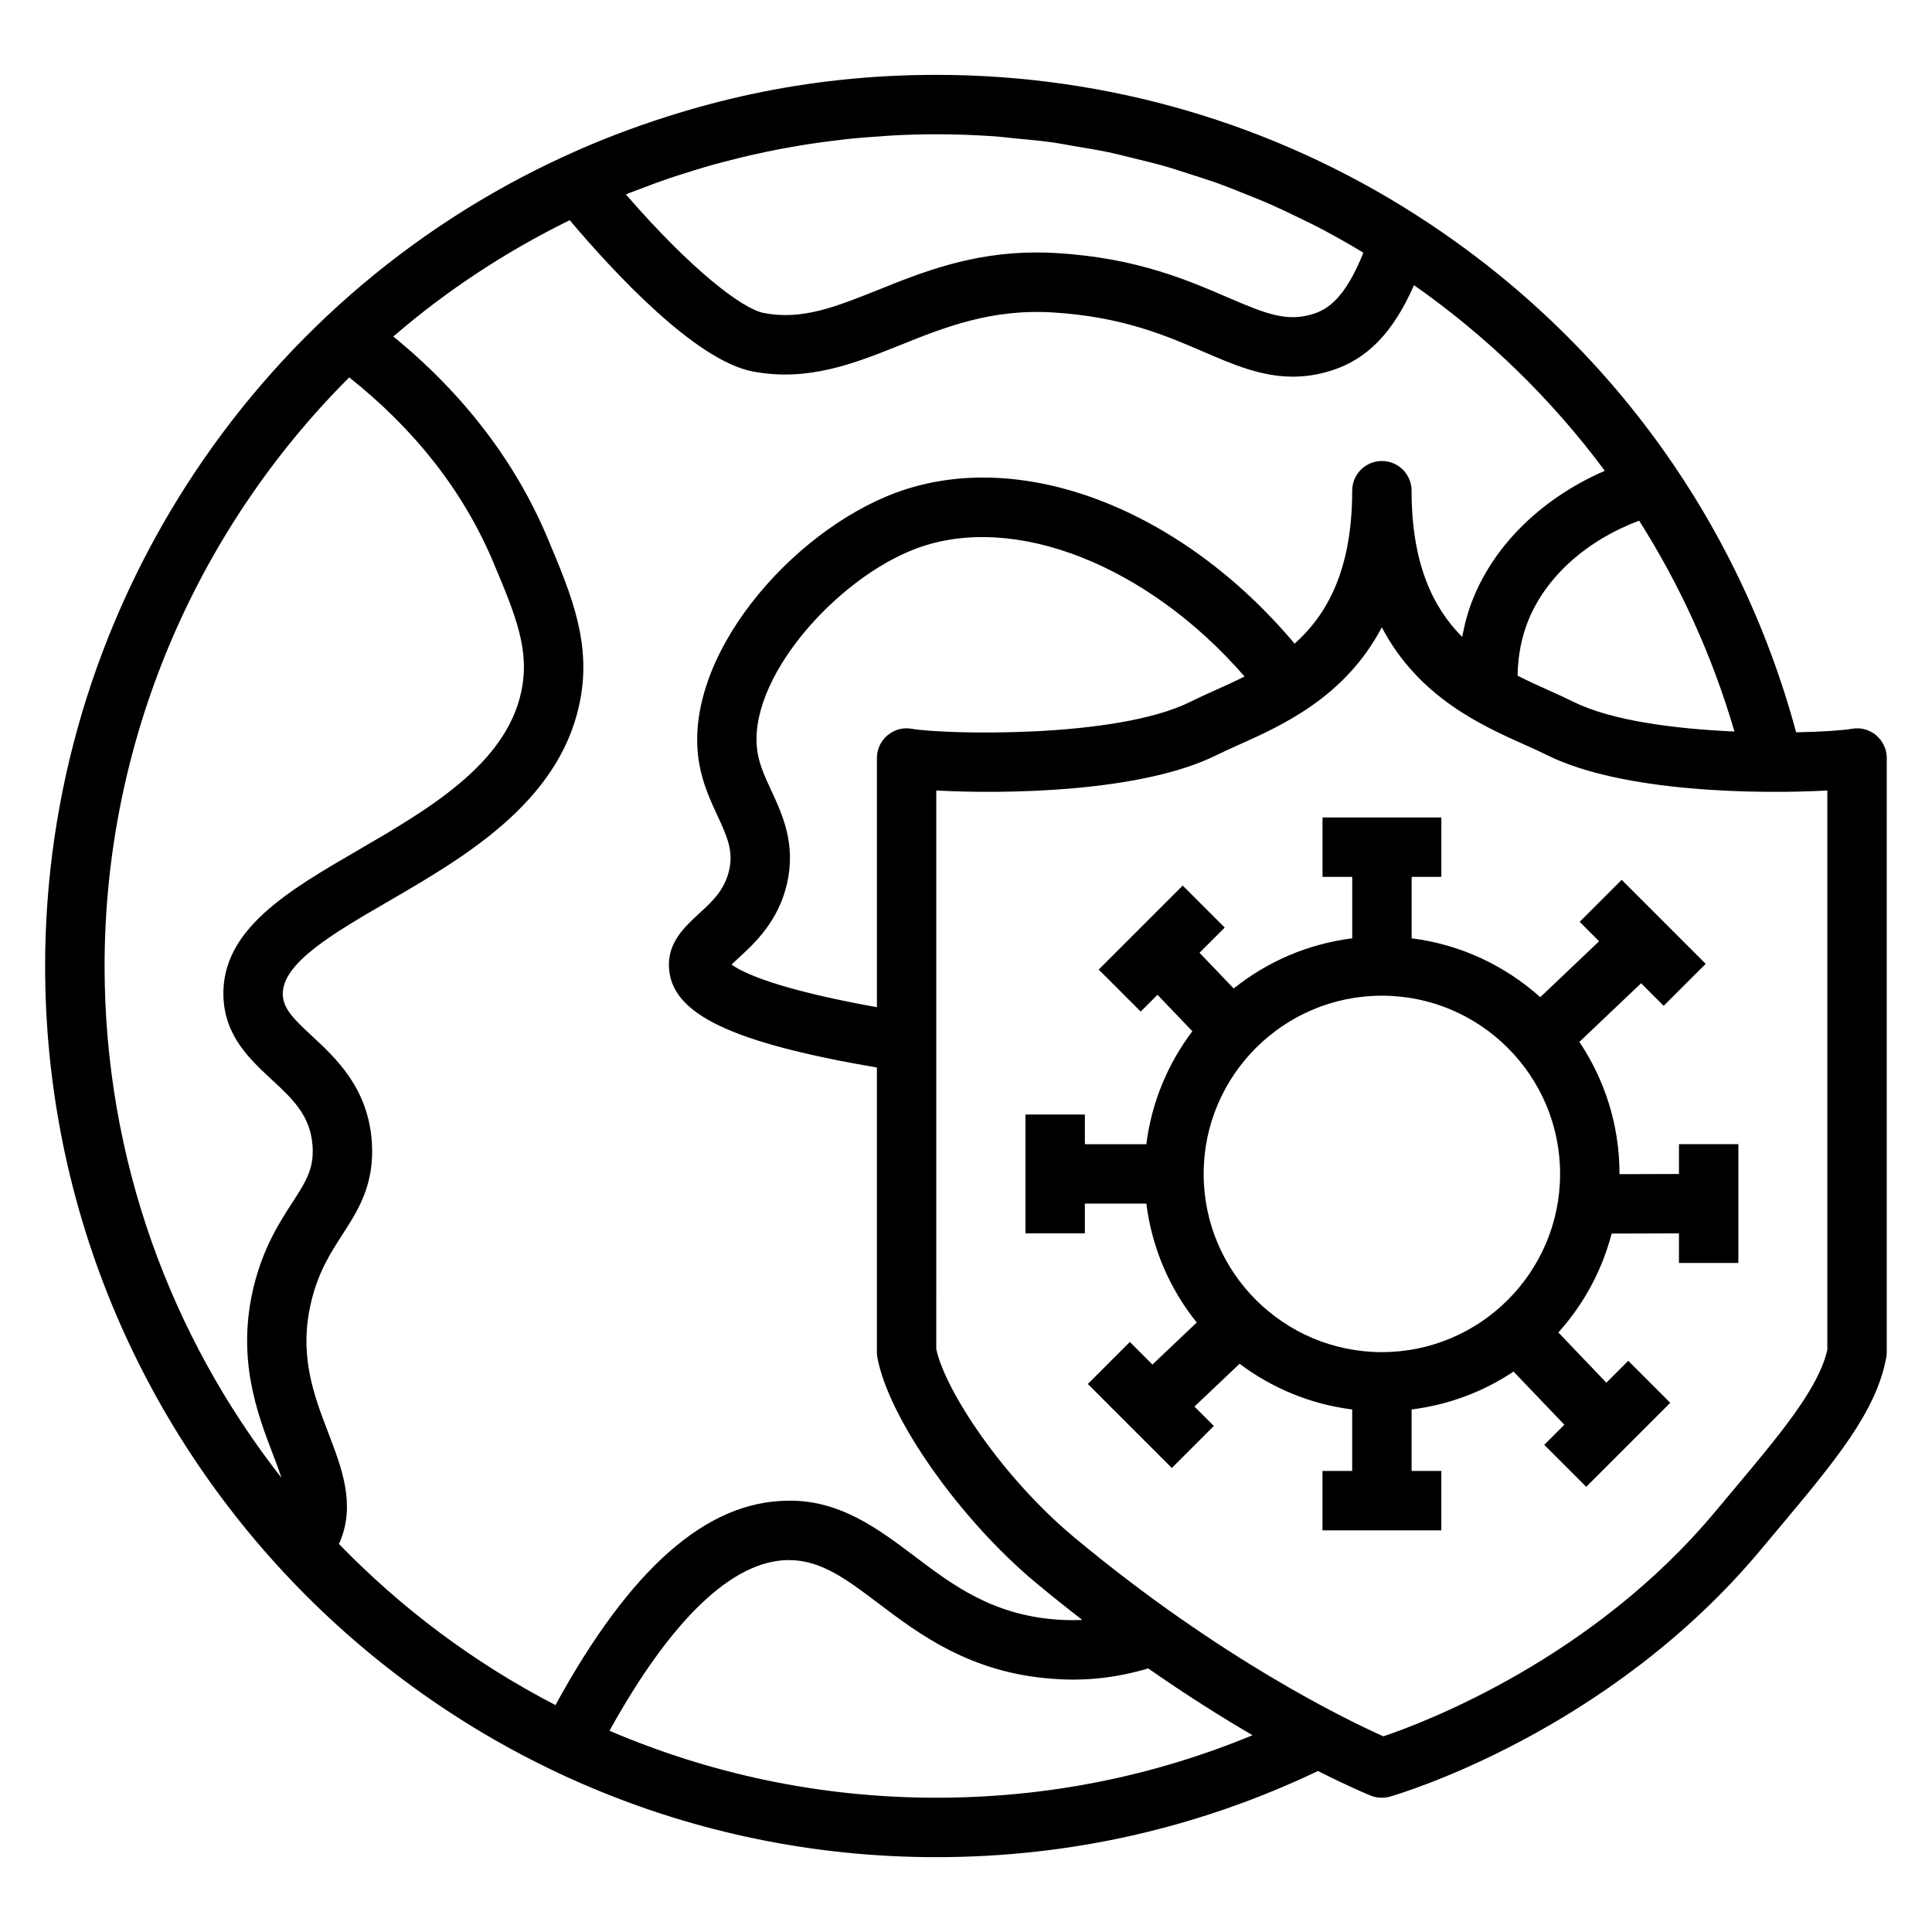
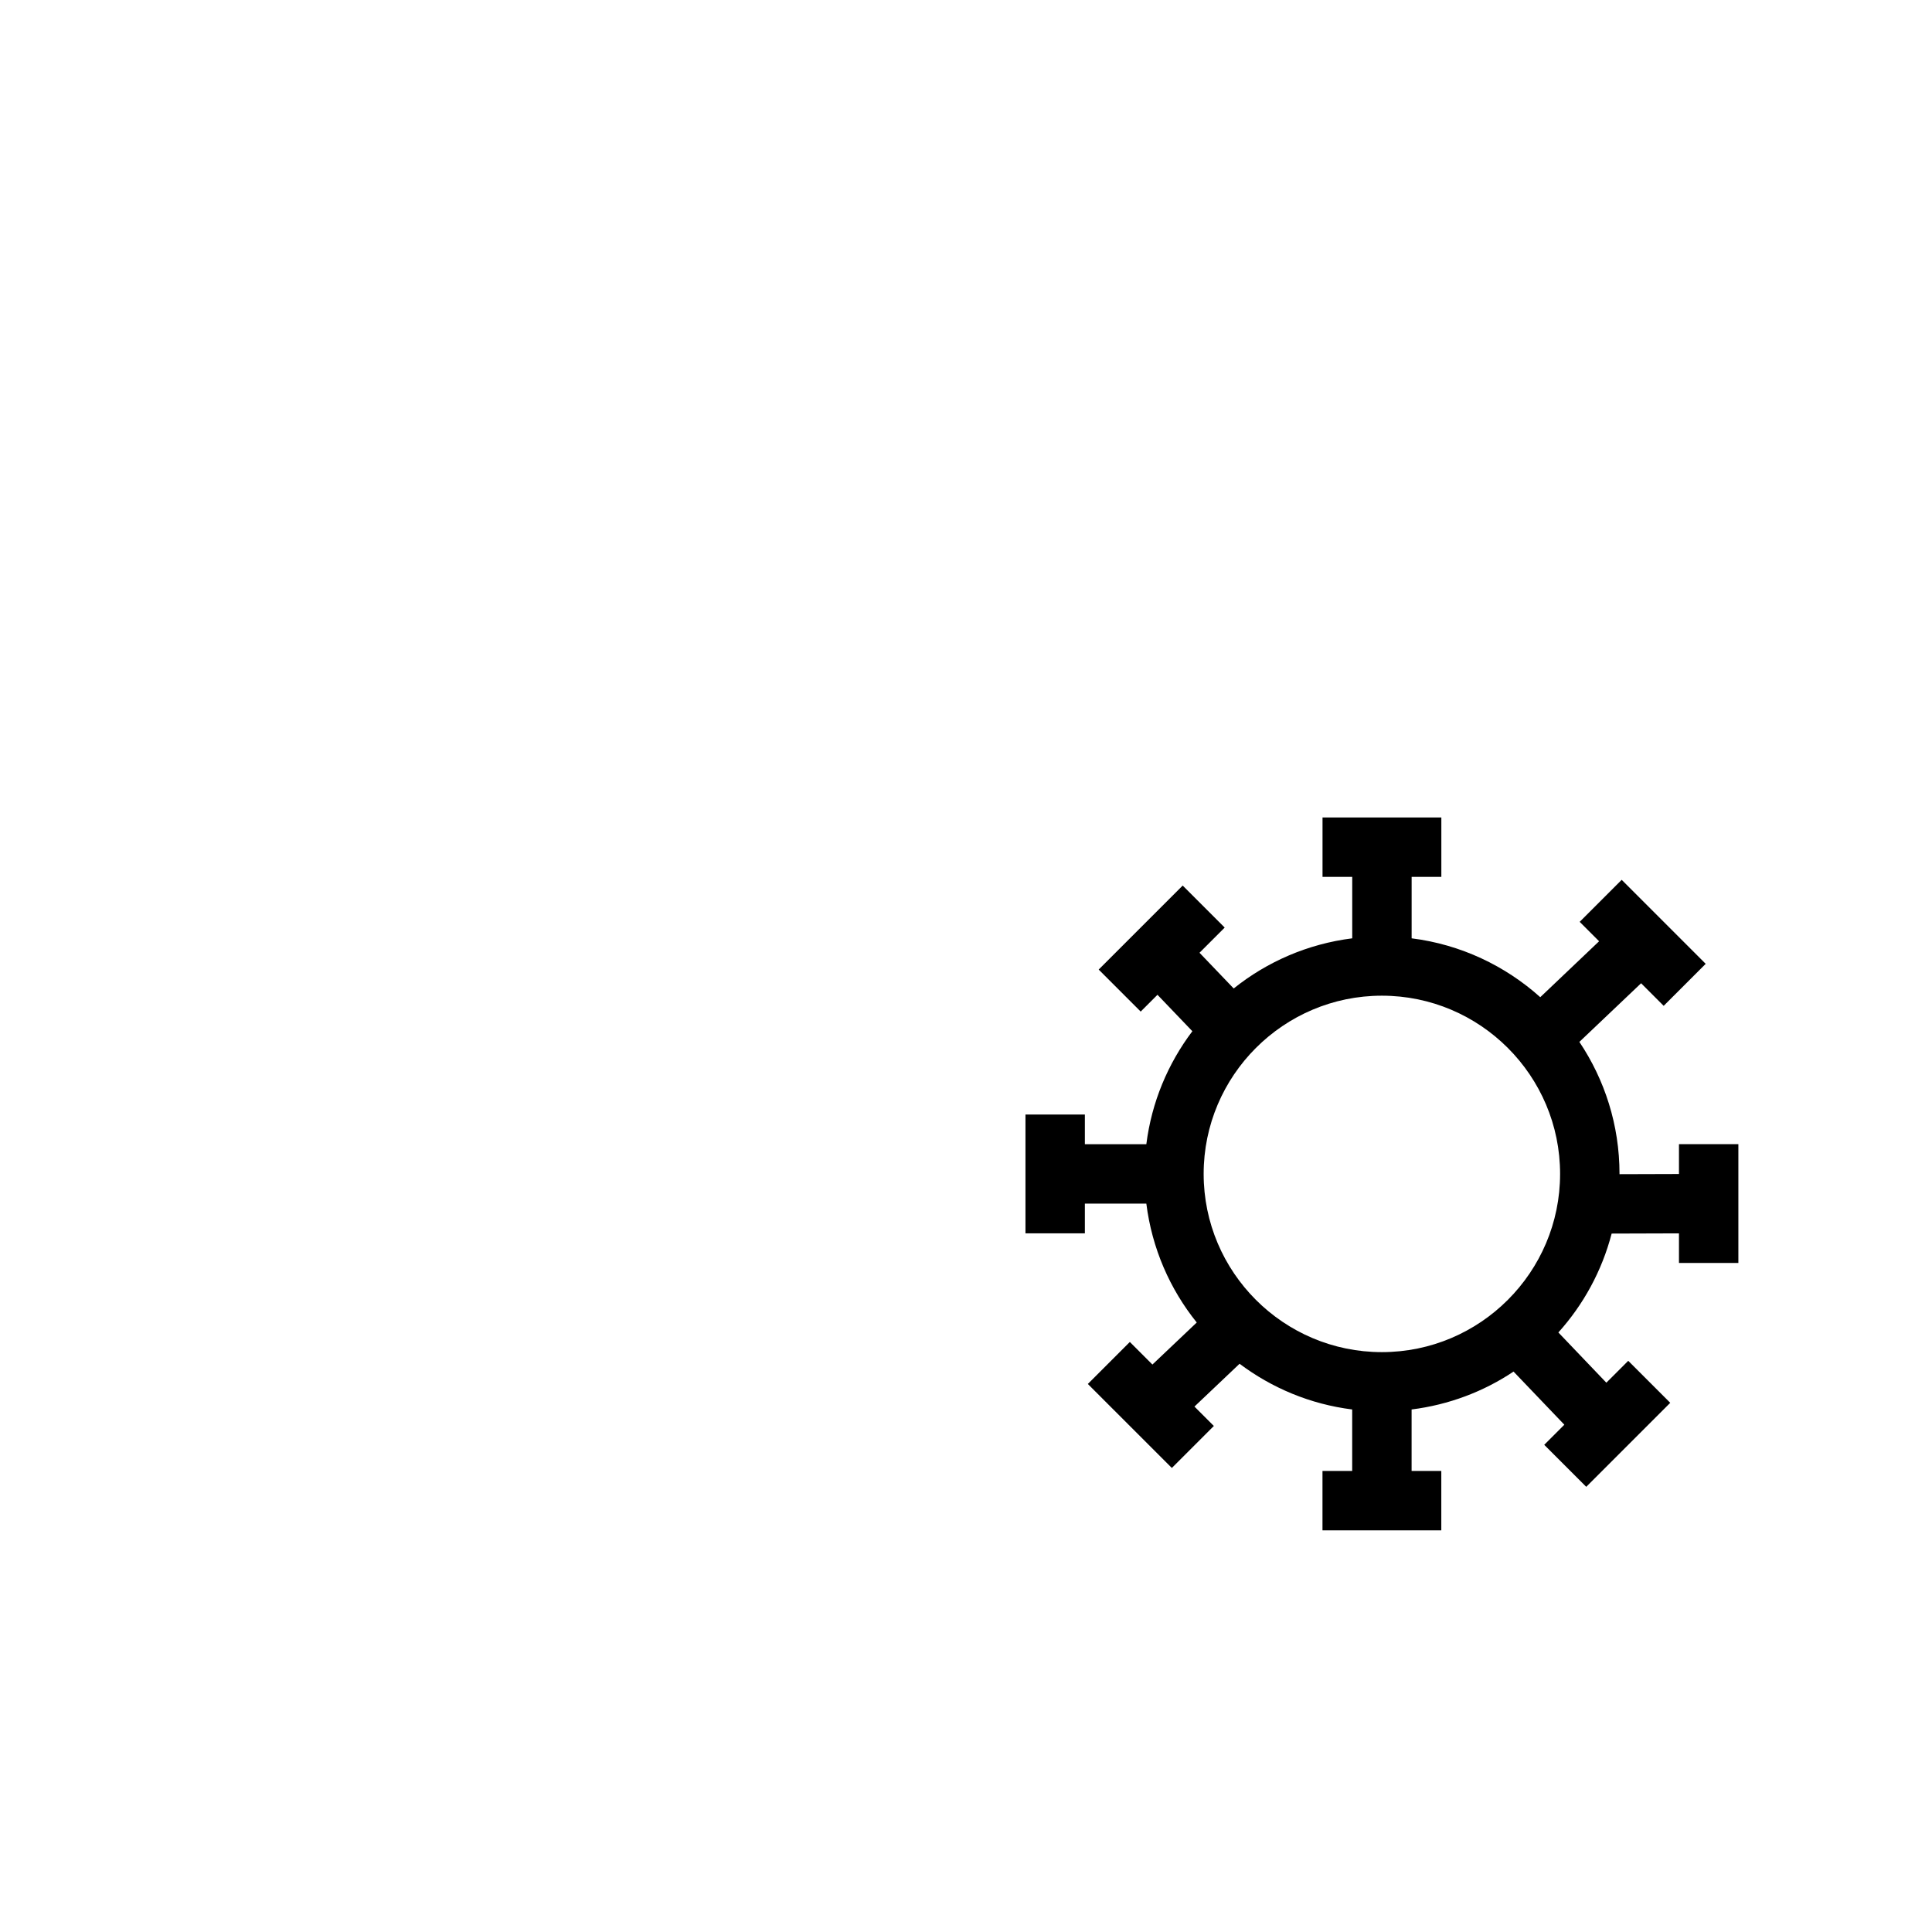
<svg xmlns="http://www.w3.org/2000/svg" fill="#000000" width="800px" height="800px" version="1.1" viewBox="144 144 512 512">
  <g>
    <path d="m588.93 455.12-15.742 0.047v-0.078c0-12.934-3.93-24.961-10.637-34.977l16.359-15.539 5.984 5.984 11.133-11.133-22.262-22.262-11.133 11.133 5.148 5.148-15.594 14.824c-9.305-8.344-21.074-13.965-34.086-15.602v-16.289h7.871v-15.742h-31.488v15.742h7.871v16.289c-11.785 1.48-22.562 6.203-31.41 13.289l-9.062-9.461 6.676-6.676-11.133-11.133-22.262 22.262 11.133 11.133 4.449-4.449 9.242 9.652c-6.465 8.566-10.793 18.789-12.195 29.945h-16.289v-7.871h-15.742v31.488h15.742v-7.871h16.289c1.488 11.832 6.234 22.648 13.359 31.504l-11.746 11.141-5.984-5.984-11.133 11.133 22.262 22.262 11.133-11.133-5.141-5.141 11.957-11.344c8.543 6.414 18.734 10.723 29.844 12.113v16.289h-7.871v15.742h31.488v-15.742h-7.871v-16.289c9.895-1.242 19.098-4.746 27.016-10.043l13.461 14.082-5.328 5.328 11.133 11.133 22.262-22.262-11.133-11.133-5.801 5.801-12.715-13.312c6.644-7.383 11.539-16.312 14.121-26.207l17.84-0.055v7.848h15.742v-31.488h-15.742v7.894zm-78.719 47.207c-26.047 0-47.23-21.184-47.23-47.23 0-26.047 21.184-47.23 47.23-47.23s47.23 21.184 47.23 47.23c0 26.047-21.184 47.23-47.23 47.23z" />
-     <path d="m641.24 338.87c-1.777-1.496-4.117-2.141-6.406-1.738-2.402 0.418-7.871 0.805-14.84 0.938-15.305-56.695-50.875-105.26-100.82-137.17-37.879-24.246-81.812-37.062-127.05-37.062-8.598 0-17.113 0.449-25.535 1.355-15.703 1.676-31.055 4.984-46.004 9.77-9.109 2.914-18.082 6.328-26.852 10.383h-0.016c-83.684 38.305-137.76 122.56-137.76 214.66 0 130.22 105.94 236.16 236.16 236.16 35.488 0 69.477-7.731 101.16-22.828 8.305 4.195 13.422 6.297 13.988 6.527 0.93 0.371 1.93 0.559 2.922 0.559 0.73 0 1.457-0.102 2.156-0.301 2.348-0.676 57.898-16.973 98.352-65.512l4.551-5.434c15.074-17.996 25.969-31 28.629-45.406 0.086-0.48 0.133-0.953 0.133-1.434l0.004-157.44c0-2.32-1.023-4.527-2.793-6.023zm-95.062-15.809c0.086-5.219 1.008-10.117 2.816-14.586 4.723-11.684 15.516-21.293 29.395-26.496 10.91 17.215 19.445 35.977 25.254 55.875-15.352-0.668-32.488-2.785-42.684-7.879-1.93-0.961-4.078-1.93-6.375-2.961-2.731-1.219-5.574-2.512-8.414-3.953zm-138.66-142.94c1.699 0.117 3.387 0.355 5.086 0.512 3.387 0.316 6.777 0.613 10.141 1.078 2.023 0.285 4.023 0.684 6.031 1.023 3.008 0.504 6.016 0.984 8.988 1.605 2.125 0.449 4.219 1.008 6.32 1.52 2.824 0.684 5.652 1.348 8.445 2.141 2.141 0.605 4.25 1.324 6.375 2 2.715 0.859 5.422 1.715 8.102 2.676 2.117 0.762 4.203 1.621 6.305 2.457 2.621 1.039 5.25 2.086 7.832 3.227 2.07 0.914 4.102 1.906 6.141 2.883 2.559 1.227 5.102 2.465 7.613 3.793 1.992 1.055 3.961 2.172 5.918 3.281 1.512 0.859 3 1.754 4.496 2.652-4.785 11.934-9.336 14.949-13.234 16.199-6.957 2.203-12.305 0.141-22.797-4.383-10.77-4.644-24.176-10.422-45.168-11.715-1.844-0.117-3.644-0.164-5.398-0.164-17.312 0-30.379 5.242-42.027 9.926-11.242 4.496-20.121 8.078-30.277 6.117-5.699-1.117-19.184-11.398-36.535-31.418 0.277-0.109 0.551-0.242 0.828-0.355 1.016-0.41 2.047-0.77 3.07-1.156 2.457-0.945 4.922-1.867 7.406-2.715 1.34-0.457 2.684-0.875 4.023-1.301 2.203-0.707 4.418-1.395 6.644-2.031 1.465-0.418 2.938-0.805 4.41-1.188 2.141-0.559 4.289-1.094 6.445-1.598 1.52-0.348 3.039-0.684 4.566-1 2.156-0.449 4.32-0.852 6.496-1.234 1.527-0.27 3.055-0.535 4.582-0.77 2.25-0.348 4.512-0.637 6.777-0.914 1.457-0.18 2.914-0.371 4.367-0.52 2.512-0.25 5.047-0.434 7.574-0.605 1.227-0.078 2.457-0.195 3.691-0.262 3.769-0.188 7.559-0.301 11.367-0.301 5.148 0 10.281 0.188 15.391 0.543zm-170.97 63.883c17.5 13.91 30.355 30.316 38.258 49.168 5.863 13.973 9.73 23.207 7.297 34.297-4.164 19.168-24.82 31.156-43.059 41.746-18.734 10.879-36.441 21.152-35.832 38.934 0.371 10.445 6.992 16.57 12.824 21.98 5.504 5.102 10.258 9.508 10.801 17.602 0.395 6.047-1.785 9.406-5.383 14.988-3.394 5.25-7.613 11.793-10.148 21.965-4.762 19.184 0.898 33.961 5.039 44.762 0.898 2.348 1.637 4.359 2.258 6.211-29.332-37.438-46.887-84.523-46.887-135.66 0-59.418 24.137-115.32 64.836-155.99zm-2.746 309.12c0.086-0.18 0.188-0.324 0.277-0.504 4.188-9.965 0.512-19.539-3.039-28.797-3.945-10.305-8.031-20.949-4.449-35.32 1.898-7.629 5.047-12.508 8.086-17.223 4.227-6.551 8.598-13.312 7.871-24.57-0.969-14.359-9.547-22.309-15.816-28.109-4.887-4.527-7.66-7.273-7.793-10.988-0.277-8.352 13.461-16.328 28.016-24.766 19.996-11.609 44.895-26.062 50.531-51.988 3.504-15.957-1.898-28.844-8.305-44.098-8.527-20.348-22.293-38.336-40.941-53.594 14.012-12.105 29.699-22.449 46.734-30.82 11.738 13.895 33.281 37.125 48.453 40.086 14.711 2.809 27.117-2.156 39.117-6.977 11.848-4.754 24.129-9.676 40.598-8.652 18.246 1.133 29.758 6.078 39.902 10.461 7.754 3.344 15.215 6.551 23.586 6.551 3.25 0 6.644-0.488 10.242-1.629 9.516-3.047 16.32-10.059 21.852-22.617 19.617 13.754 36.605 30.379 50.562 49.191-16.238 7.055-28.953 19.152-34.883 33.816-1.324 3.266-2.242 6.691-2.914 10.211-7.731-7.769-13.406-19.383-13.406-38.746 0-4.352-3.519-7.871-7.871-7.871-4.352 0-7.871 3.519-7.871 7.871 0 20.883-6.59 32.785-15.258 40.531-30.055-35.777-72.555-52.207-105.55-40.047-28.055 10.367-57 43.941-52.262 71.684 0.93 5.473 3.016 9.957 4.848 13.918 2.746 5.91 4.242 9.5 3.109 14.5-1.203 5.266-4.519 8.312-8.039 11.539-3.691 3.402-8.297 7.629-7.902 14.234 0.629 12.25 16.23 19.844 55.098 26.504v75.43c0 0.48 0.047 0.953 0.133 1.434 2.969 16.074 21.828 42.871 42.059 59.727 4.164 3.465 8.227 6.691 12.242 9.801-2.172 0.086-4.375 0.086-6.644-0.086-17.215-1.227-27.742-9.18-37.918-16.879-9.621-7.258-19.867-14.918-33.566-14.633-21.523 0.211-41.684 17.957-61.488 54.16-21.41-11.082-40.785-25.551-57.402-42.73zm145.38-214.25c-1.777 1.488-2.793 3.699-2.793 6.023v66.023c-26.992-4.848-35.777-9.289-38.512-11.305 0.605-0.605 1.355-1.281 1.977-1.859 4.148-3.809 10.422-9.582 12.715-19.617 2.402-10.492-1.242-18.332-4.172-24.641-1.559-3.363-3.031-6.535-3.613-9.926-3.289-19.254 20.859-46.391 42.195-54.27 25.961-9.59 61.395 4.637 86.836 33.977-2.699 1.355-5.391 2.574-7.981 3.738-2.297 1.031-4.441 2-6.375 2.961-19.703 9.855-65.418 8.629-73.863 7.156-2.297-0.418-4.644 0.234-6.406 1.738zm12.949 281.54c-30.73 0-60.008-6.344-86.609-17.75 16.254-29.371 32.535-45.082 47.328-45.227h0.211c8.535 0 15.242 5.062 23.703 11.453 10.887 8.227 24.434 18.461 46.266 20.012 8.77 0.676 16.91-0.285 25.262-2.754 10.195 7.109 19.531 12.98 27.641 17.703-26.496 10.957-54.609 16.562-83.797 16.562zm236.16-118.86c-2.203 10.195-12.328 22.277-25.09 37.496l-4.582 5.473c-32.527 39.039-76.934 55.883-88.008 59.621-9.297-4.141-43.051-20.332-81.965-52.758-18.68-15.562-34.008-38.453-36.527-49.836l0.004-148.06c17.855 0.984 54.348 0.574 74.367-9.422 1.746-0.867 3.691-1.738 5.762-2.668 11.5-5.148 28.207-12.625 37.941-31.156 9.738 18.531 26.441 26.008 37.941 31.156 2.078 0.93 4.023 1.801 5.762 2.668 20.012 10.004 56.48 10.414 74.367 9.422v148.07z" />
  </g>
</svg>